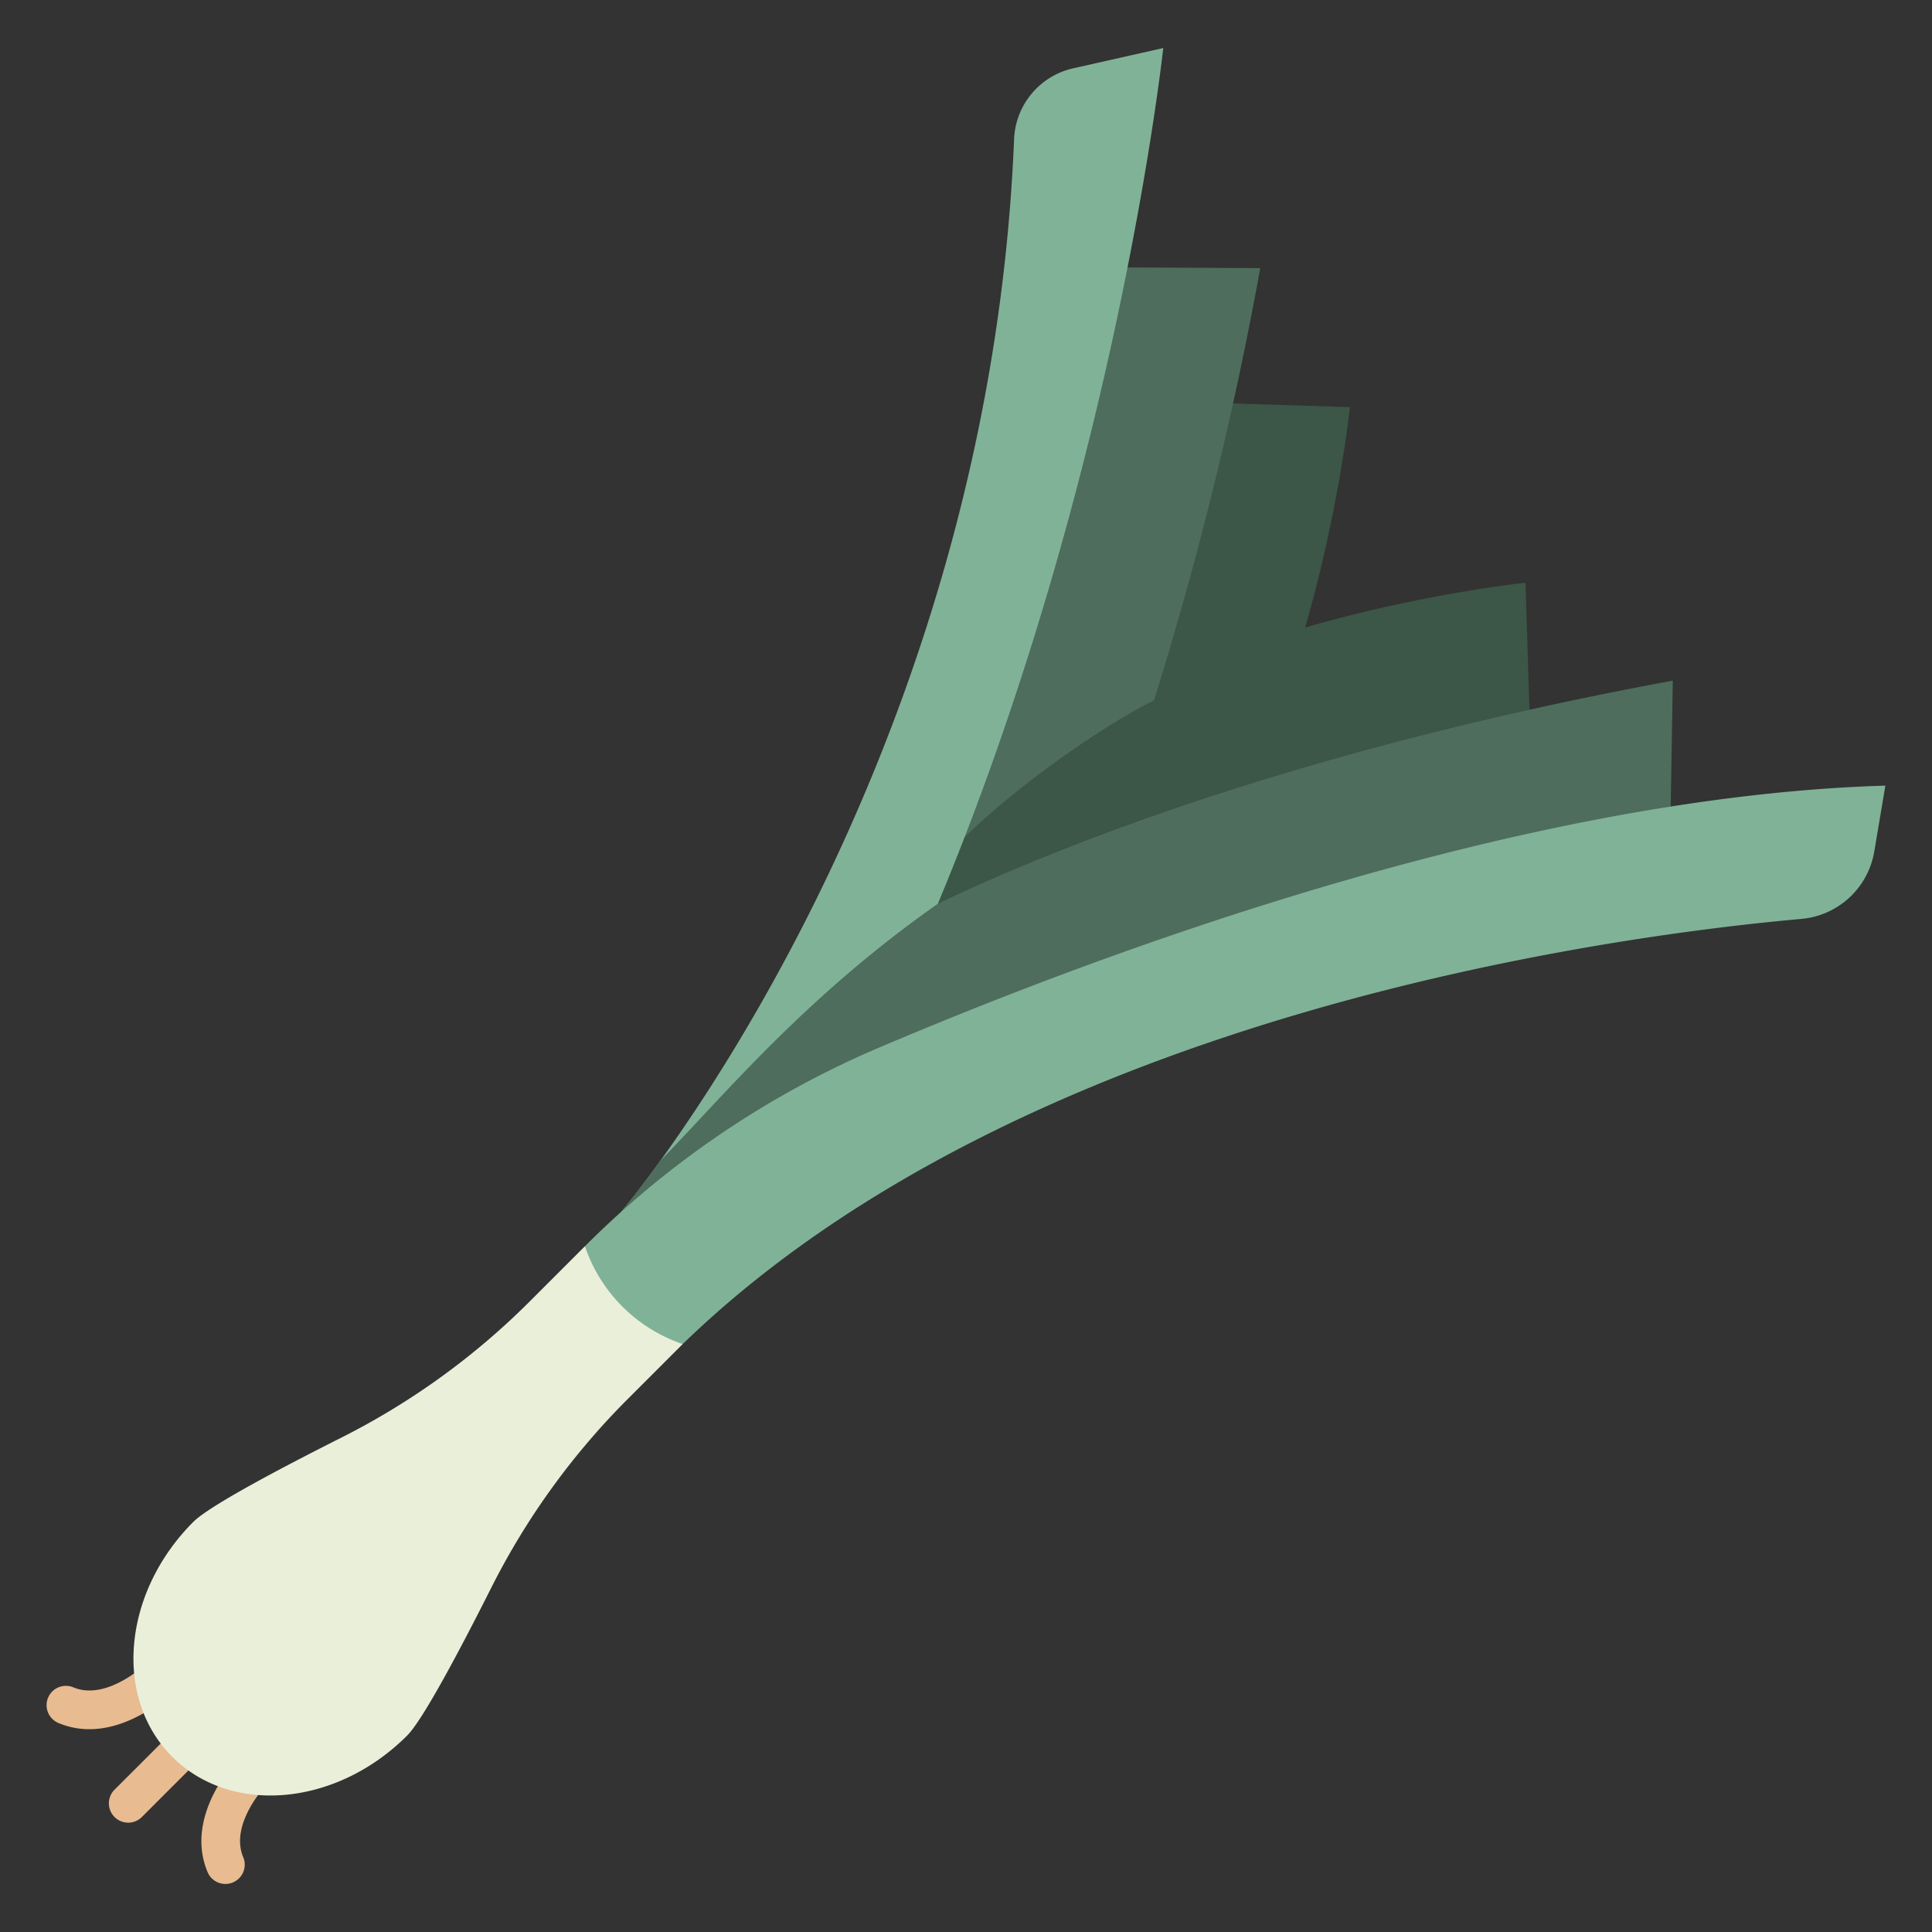
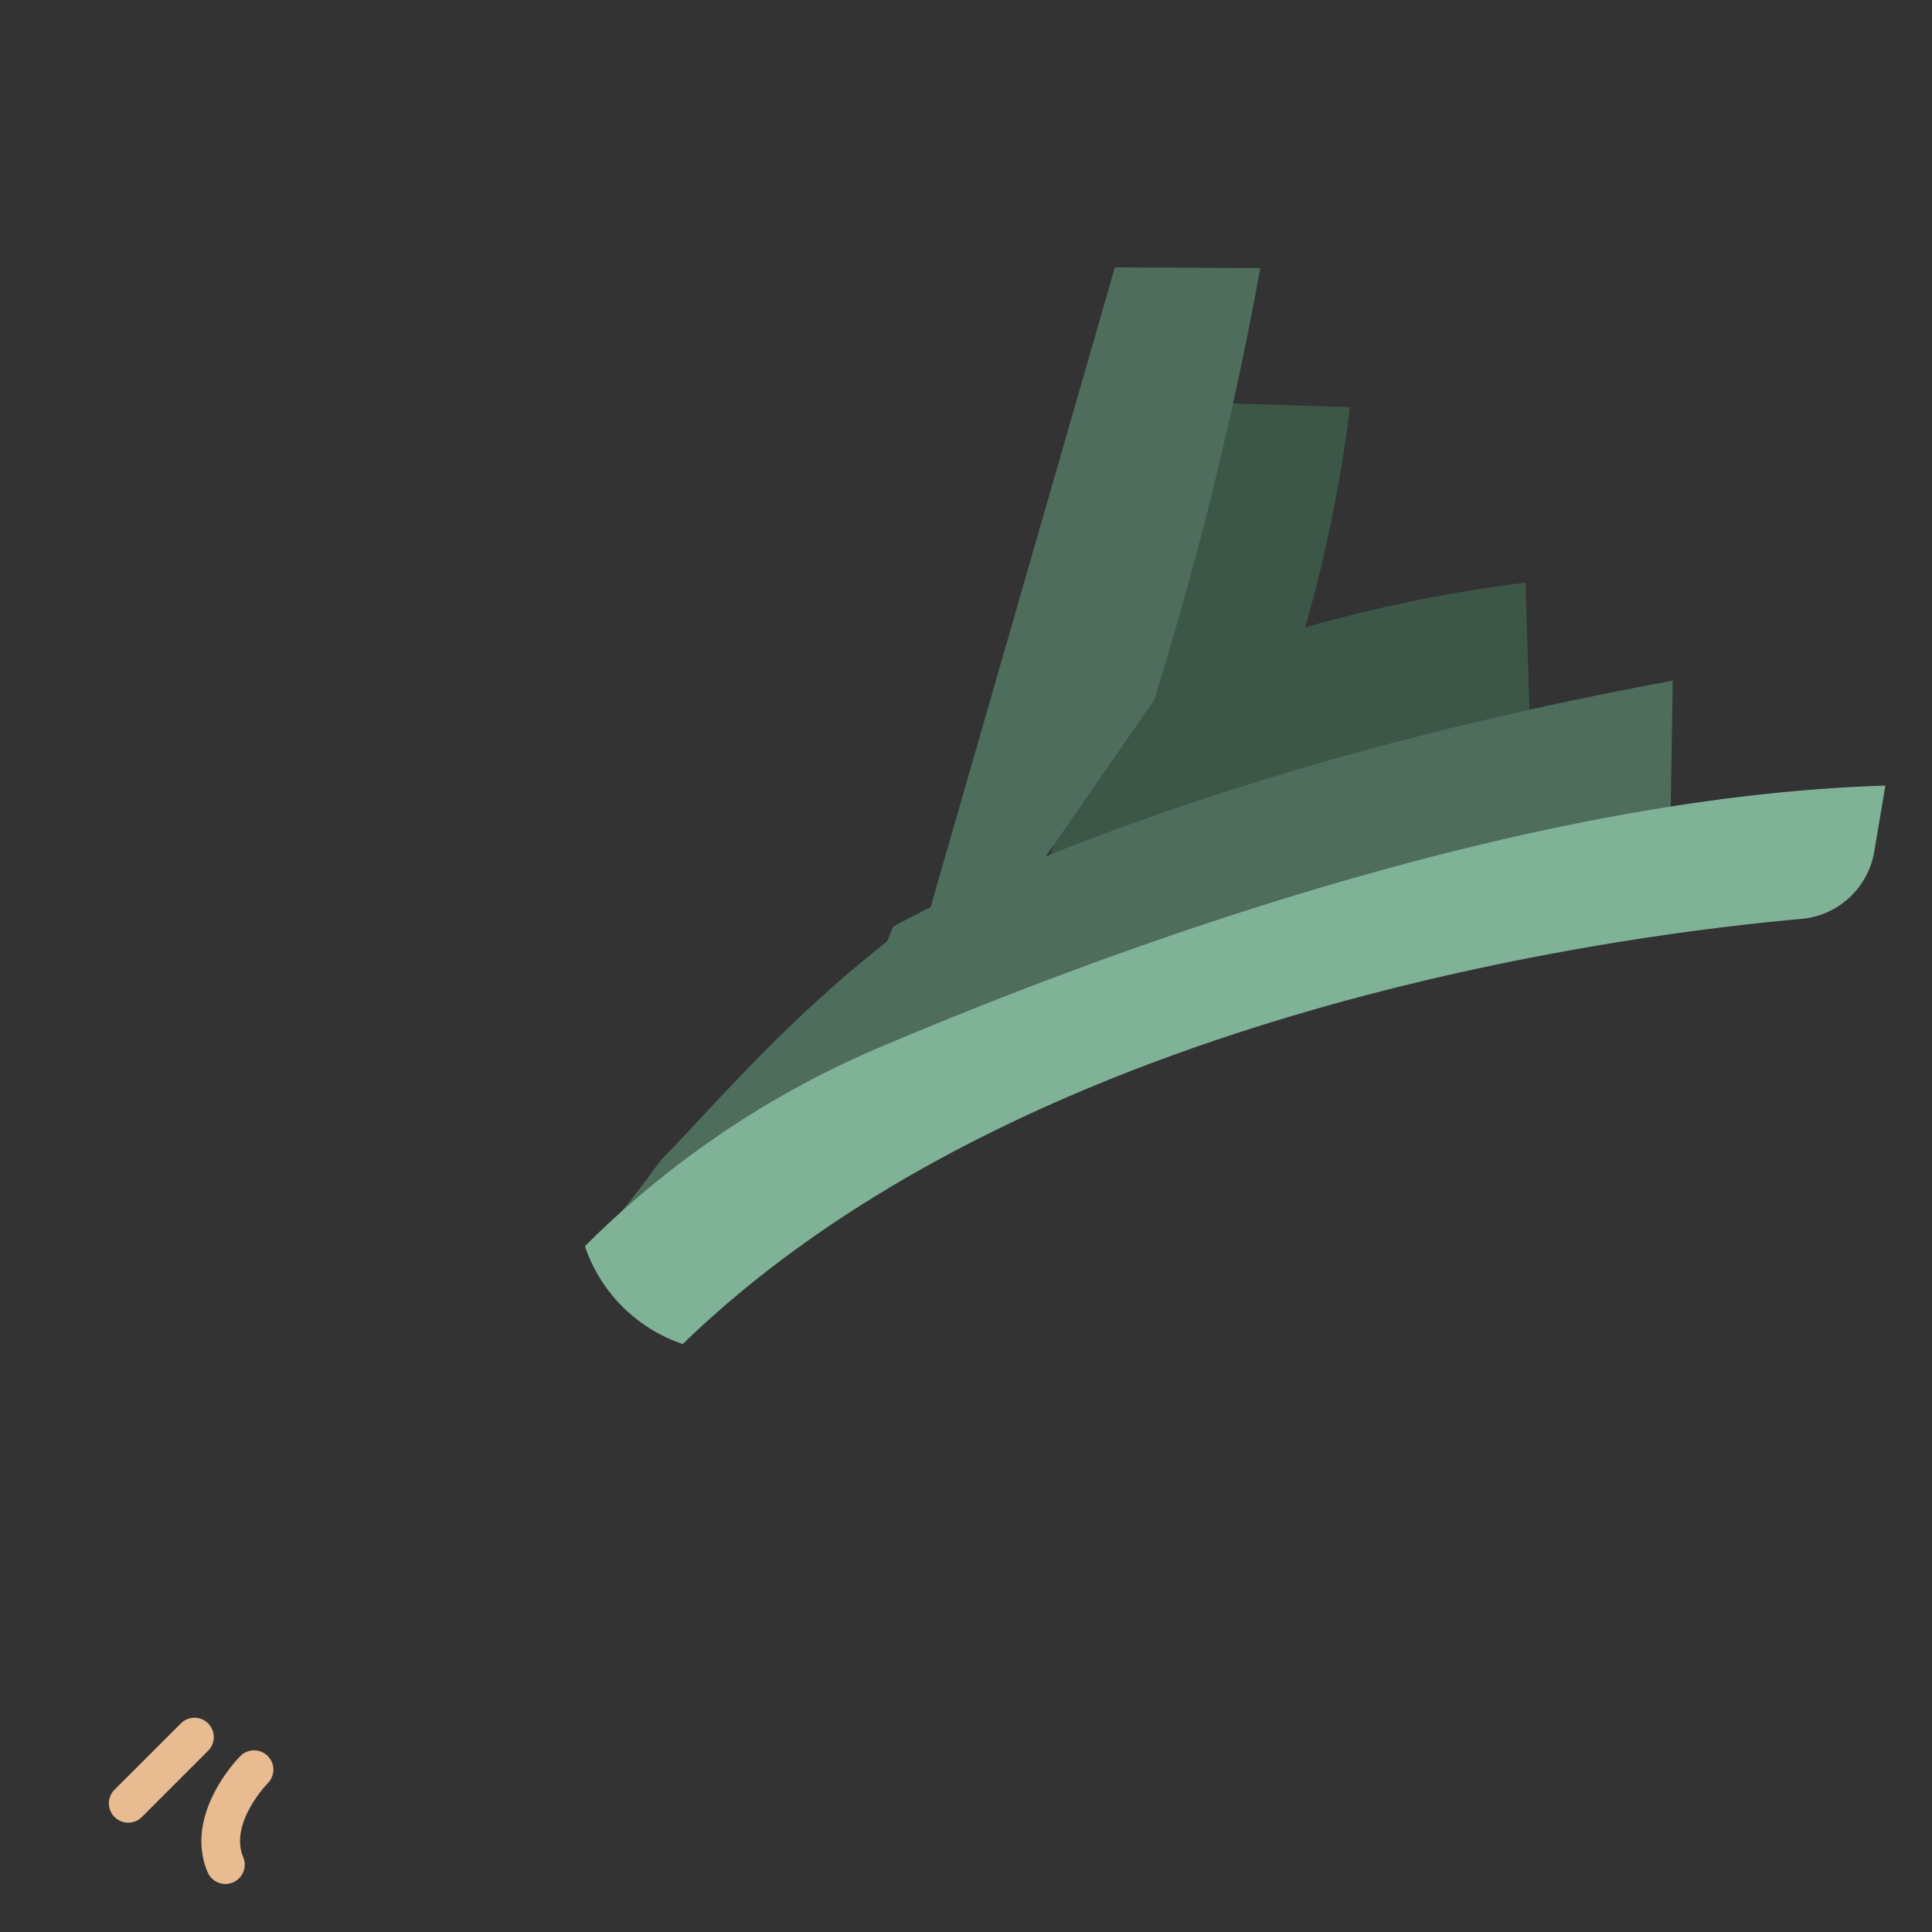
<svg xmlns="http://www.w3.org/2000/svg" id="icons" height="512" viewBox="0 0 340 340" width="512">
  <rect x="0" y="0" width="340" height="340" fill="#333333" stroke="none" />
  <g fill="#e8bb91">
    <path d="m20.158 319.763a3.4 3.4 0 0 1 0-4.809l11.759-11.754a3.4 3.4 0 0 1 4.809 4.8l-11.759 11.763a3.4 3.4 0 0 1 -4.809 0z" />
    <path d="m37.26 330.547a3.387 3.387 0 0 1 -.73-1.091c-4.275-10.211 5.387-20.039 5.8-20.452a3.4 3.4 0 0 1 4.816 4.8c-.069.07-6.851 7.031-4.343 13.024a3.4 3.4 0 0 1 -5.543 3.717zm9.879-16.734.007.007z" />
-     <path d="m9.2 302.492a3.4 3.4 0 0 1 3.718-5.544c5.953 2.492 12.948-4.267 13.017-4.336a3.4 3.4 0 0 1 4.809 4.81c-.413.413-10.241 10.075-20.452 5.8a3.4 3.4 0 0 1 -1.092-.73z" />
  </g>
  <path d="m211.56 70.826 26.008.825s-4.756 46.433-24.563 78.229l-28.429 1.293z" fill="#3c5647" />
  <path d="m269.285 128.551-.825-26.008s-46.433 4.756-78.229 24.563l-1.293 28.429z" fill="#3c5647" />
  <path d="m221.784 47.182-25.584-.131-42.446 147.378 49.336-71.186a633.485 633.485 0 0 0 18.694-76.061z" fill="#4e6d5d" />
-   <path d="m166.3 150.851-12.55 43.578 24.733-10.029s12.764-21.462 24.607-61.16c-9.29 4.61-26.685 16.6-36.79 27.611z" fill="#3c5647" />
  <path d="m294.383 119.781-.364 22.16-146.883 45.869 10.027-24.728s46.437-26.598 137.22-43.301z" fill="#4e6d5d" />
-   <path d="m188.871 12.02 15.842-3.565s-8.043 74.75-39.667 150.59c-12.434 20.089-32.858 37.58-55.768 54.263 0 0 64.565-75.8 69.184-188.83a13.341 13.341 0 0 1 10.409-12.458z" fill="#80b297" />
-   <path d="m110.412 246.266 9.735-9.735-17.213-17.214-9.734 9.736a128.871 128.871 0 0 1 -33.173 23.969c-10.9 5.487-23.208 12.009-26 14.8-12.442 12.443-14.108 30.95-3.721 41.337s28.9 8.722 41.337-3.721c2.79-2.79 9.312-15.1 14.8-26a128.851 128.851 0 0 1 23.969-33.172z" fill="#eaefda" />
  <path d="m165.045 159.045c-23.637 16.6-37.826 33.981-48.8 45.181-4.293 5.946-6.964 9.082-6.964 9.082l37.257-15.37a341.255 341.255 0 0 0 18.507-38.893z" fill="#4e6d5d" />
  <path d="m102.934 219.317a163.856 163.856 0 0 1 51.743-34.944c40.36-17.161 113.5-44.229 177.116-46.115l-1.951 11.588a14.285 14.285 0 0 1 -12.812 11.865c-33.67 3.012-137.017 16.775-196.883 74.82a27.479 27.479 0 0 1 -17.213-17.214z" fill="#80b297" />
</svg>